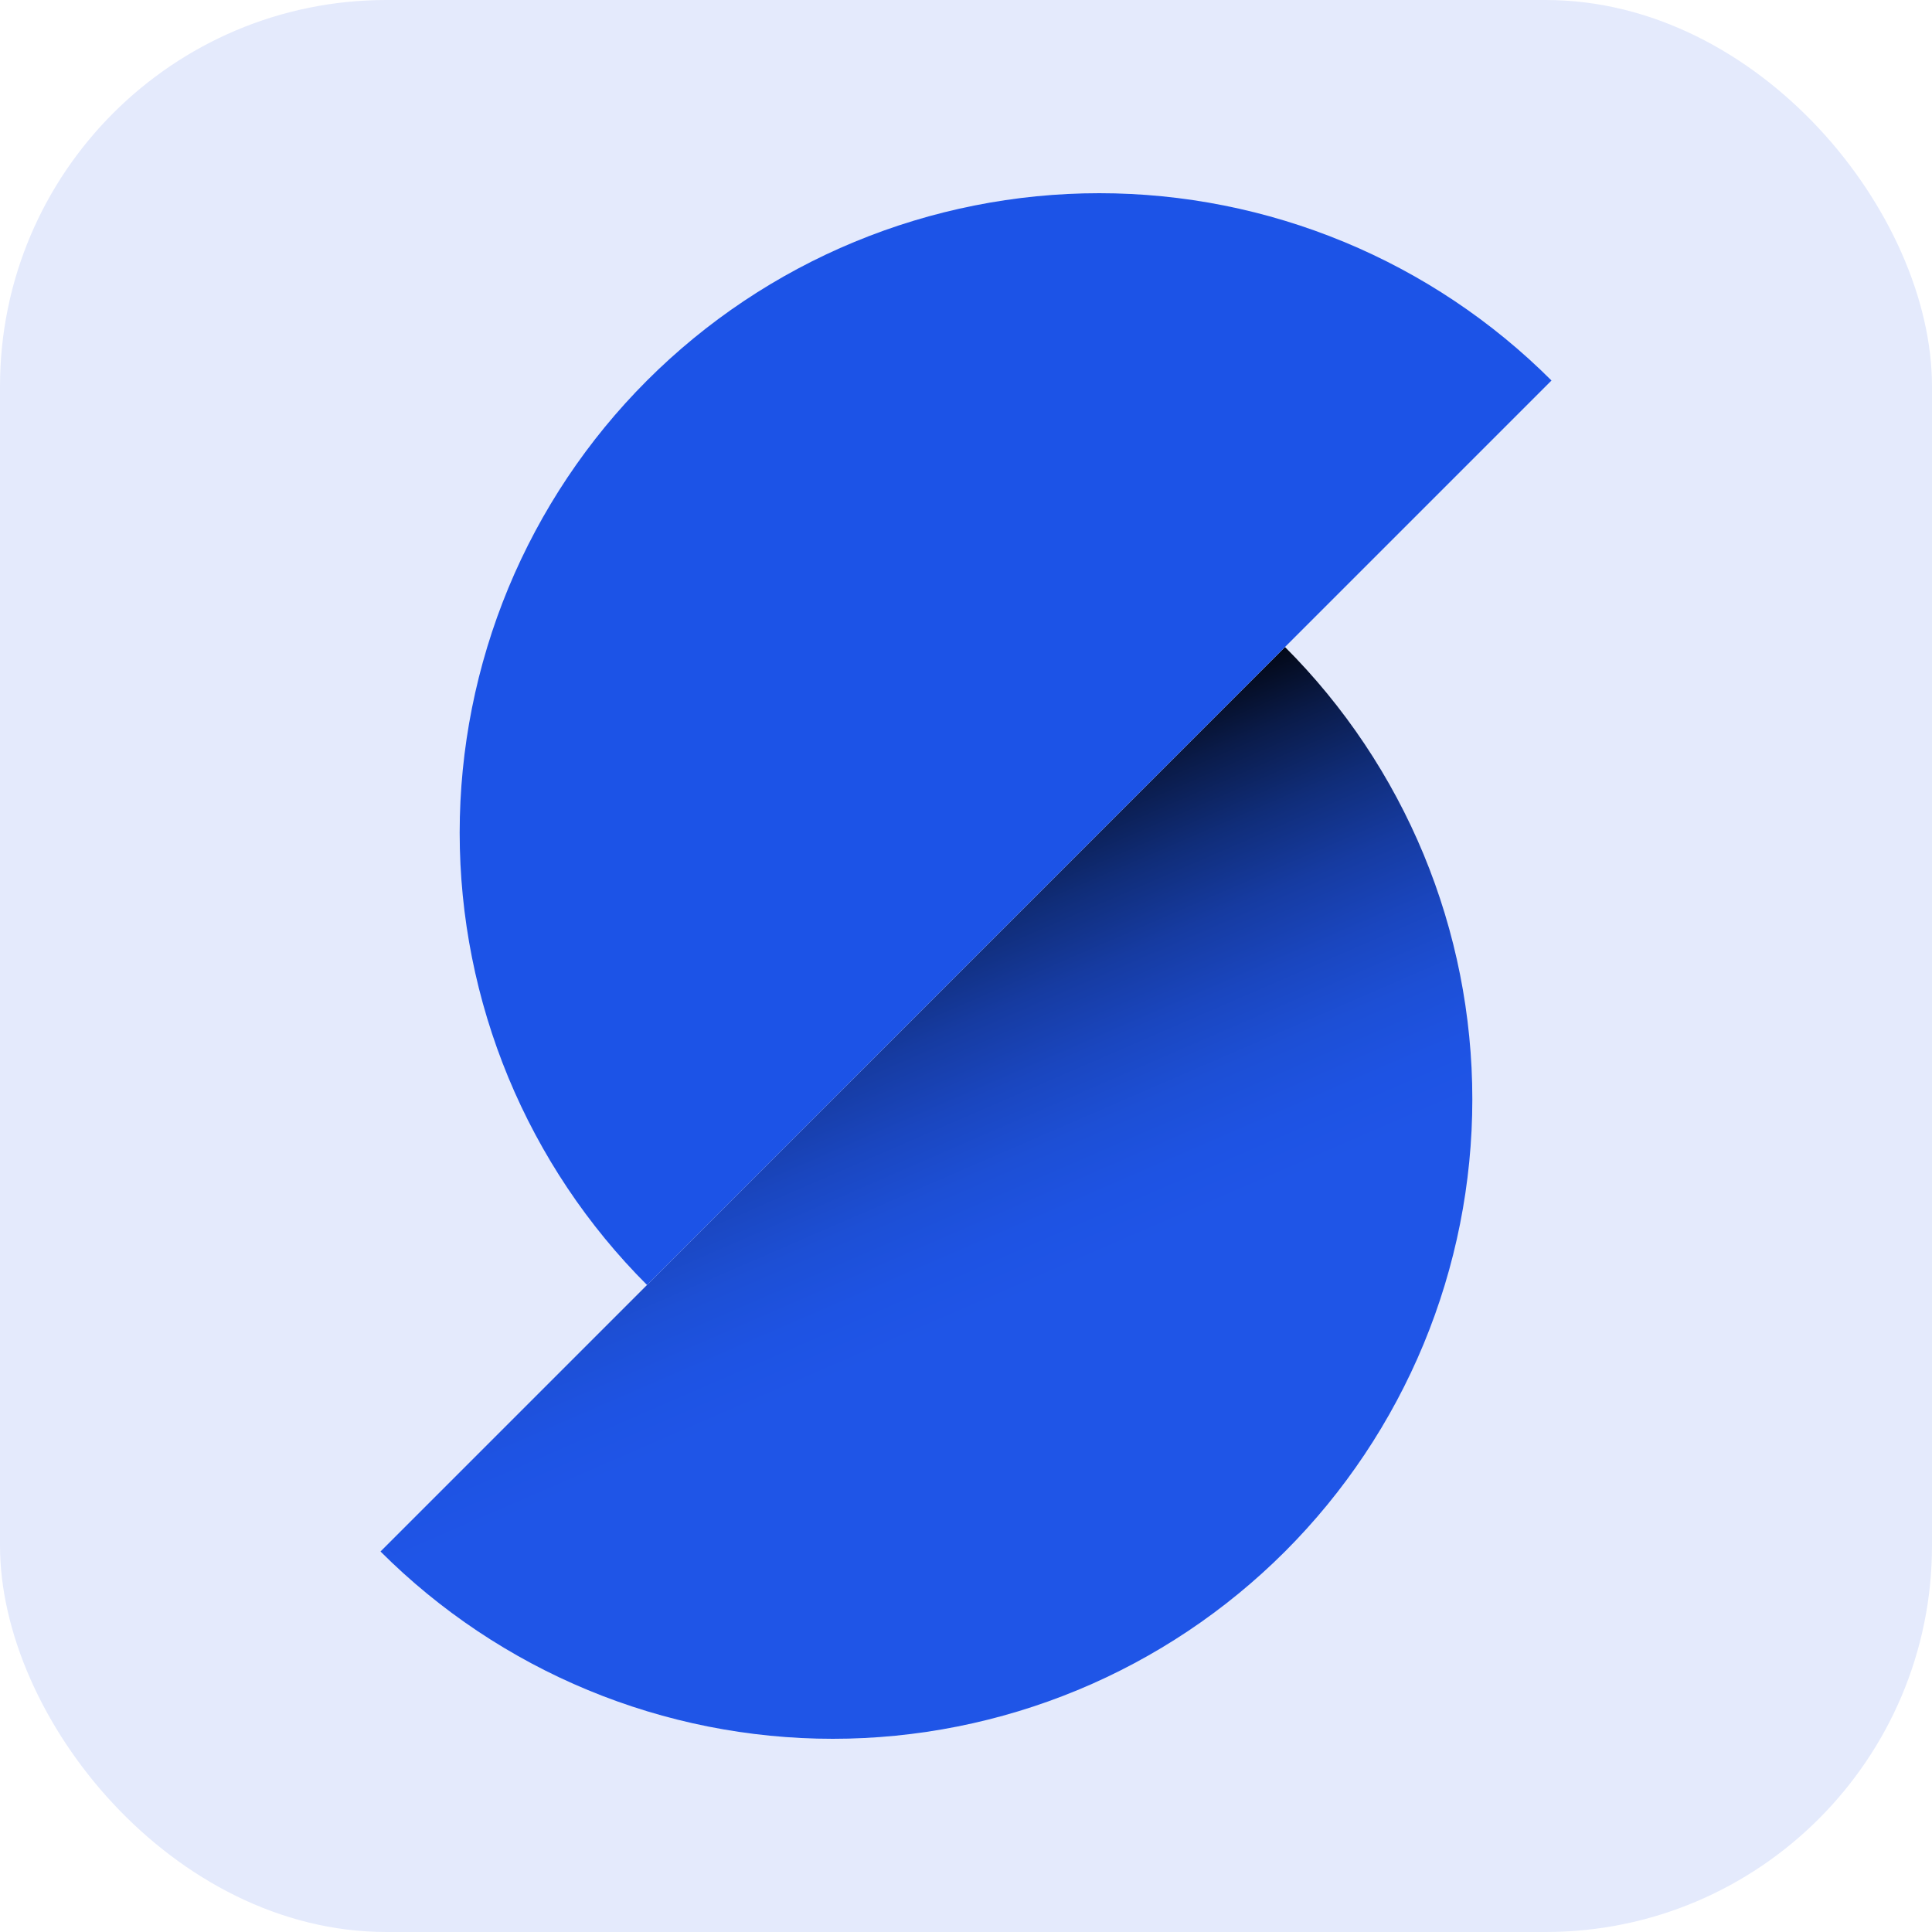
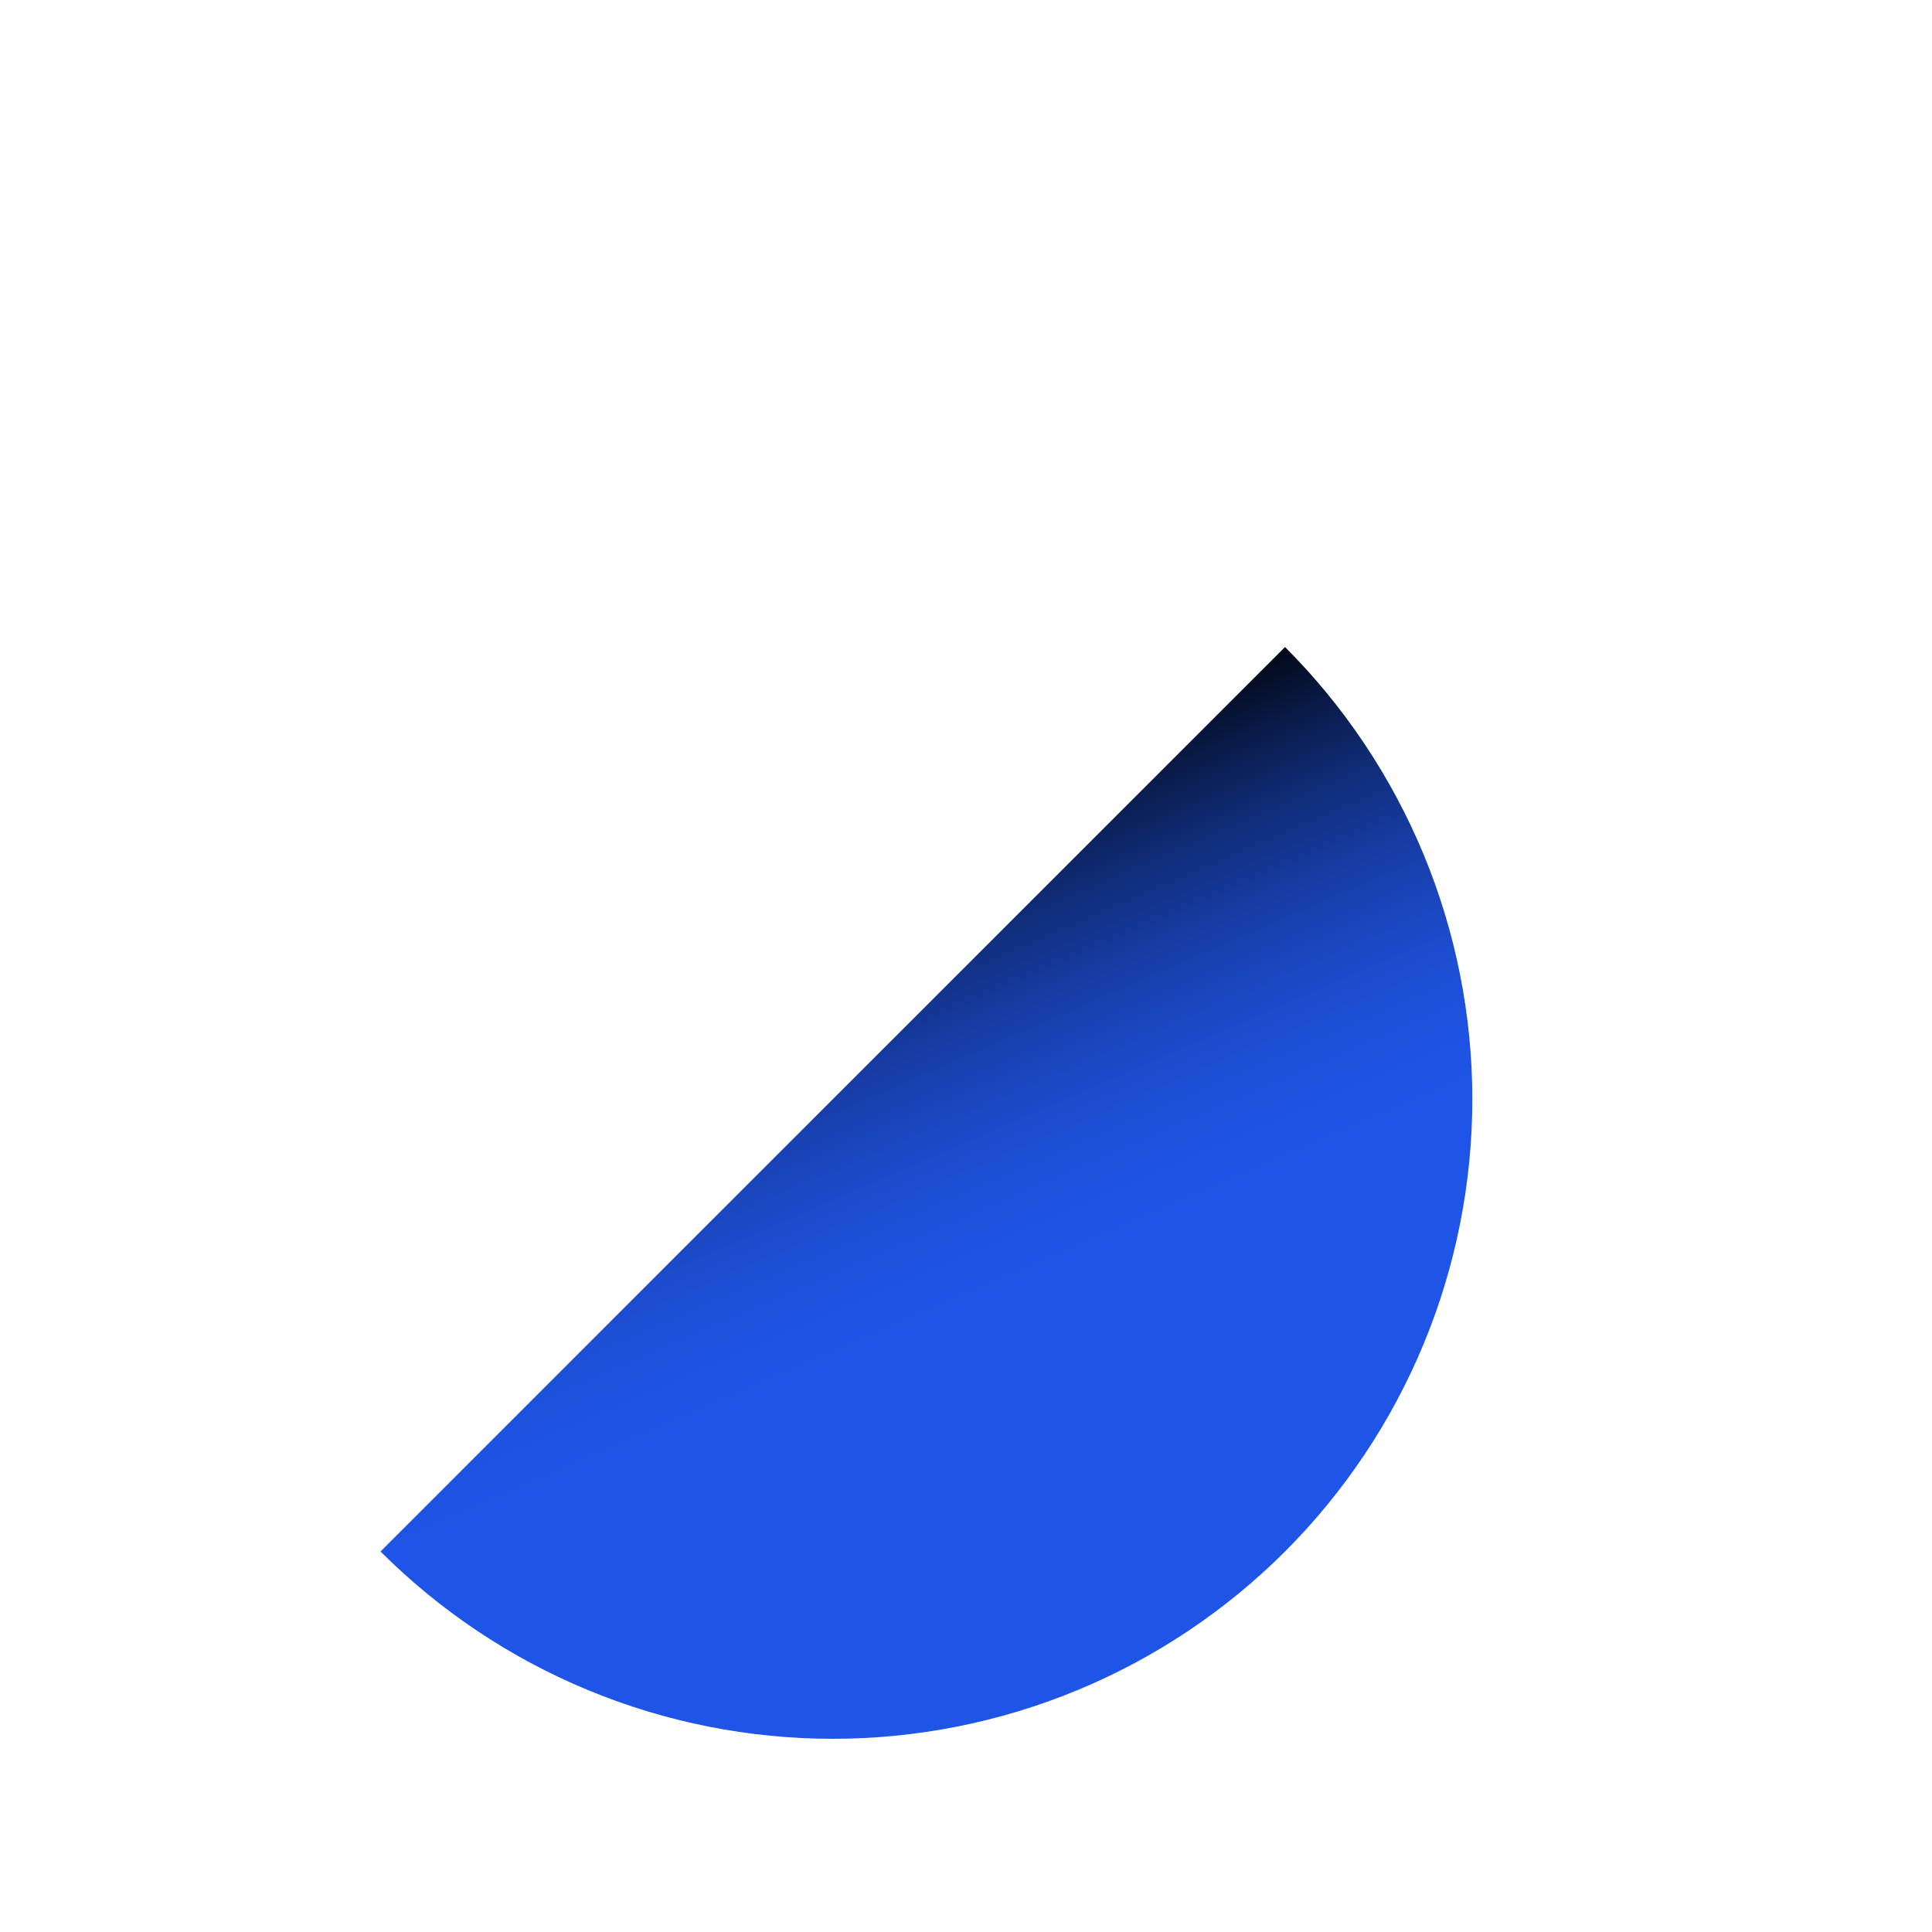
<svg xmlns="http://www.w3.org/2000/svg" width="40" height="40" viewBox="0 0 40 40" fill="none">
-   <rect width="40" height="40" rx="8" fill="#E4EAFC" />
  <path d="M7.878 32.122C9.108 33.351 10.568 34.327 12.174 34.992C13.781 35.657 15.503 36 17.242 36C18.98 36 20.702 35.657 22.309 34.992C23.915 34.327 25.375 33.351 26.605 32.122C27.834 30.892 28.809 29.432 29.475 27.826C30.14 26.219 30.483 24.497 30.483 22.759C30.483 21.02 30.14 19.298 29.475 17.691C28.809 16.085 27.834 14.625 26.605 13.396L17.241 22.759L7.878 32.122Z" fill="url(#paint0_linear_9937_123651)" />
-   <path d="M32.122 7.878C30.892 6.649 29.433 5.673 27.826 5.008C26.219 4.343 24.498 4 22.759 4C21.02 4 19.298 4.343 17.691 5.008C16.085 5.673 14.625 6.649 13.396 7.878C12.166 9.108 11.191 10.568 10.525 12.174C9.86 13.781 9.517 15.502 9.517 17.241C9.517 18.98 9.86 20.702 10.525 22.309C11.191 23.915 12.166 25.375 13.396 26.604L22.759 17.241L32.122 7.878Z" fill="#1C53E7" />
  <defs>
    <linearGradient id="paint0_linear_9937_123651" x1="20.773" y1="15.255" x2="28.551" y2="33.19" gradientUnits="userSpaceOnUse">
      <stop />
      <stop offset="0.022" stop-color="#020611" />
      <stop offset="0.102" stop-color="#0A1B49" />
      <stop offset="0.183" stop-color="#102D79" />
      <stop offset="0.263" stop-color="#163BA1" />
      <stop offset="0.341" stop-color="#1A46BF" />
      <stop offset="0.416" stop-color="#1D4FD5" />
      <stop offset="0.489" stop-color="#1E53E3" />
      <stop offset="0.555" stop-color="#1F55E7" />
    </linearGradient>
  </defs>
</svg>